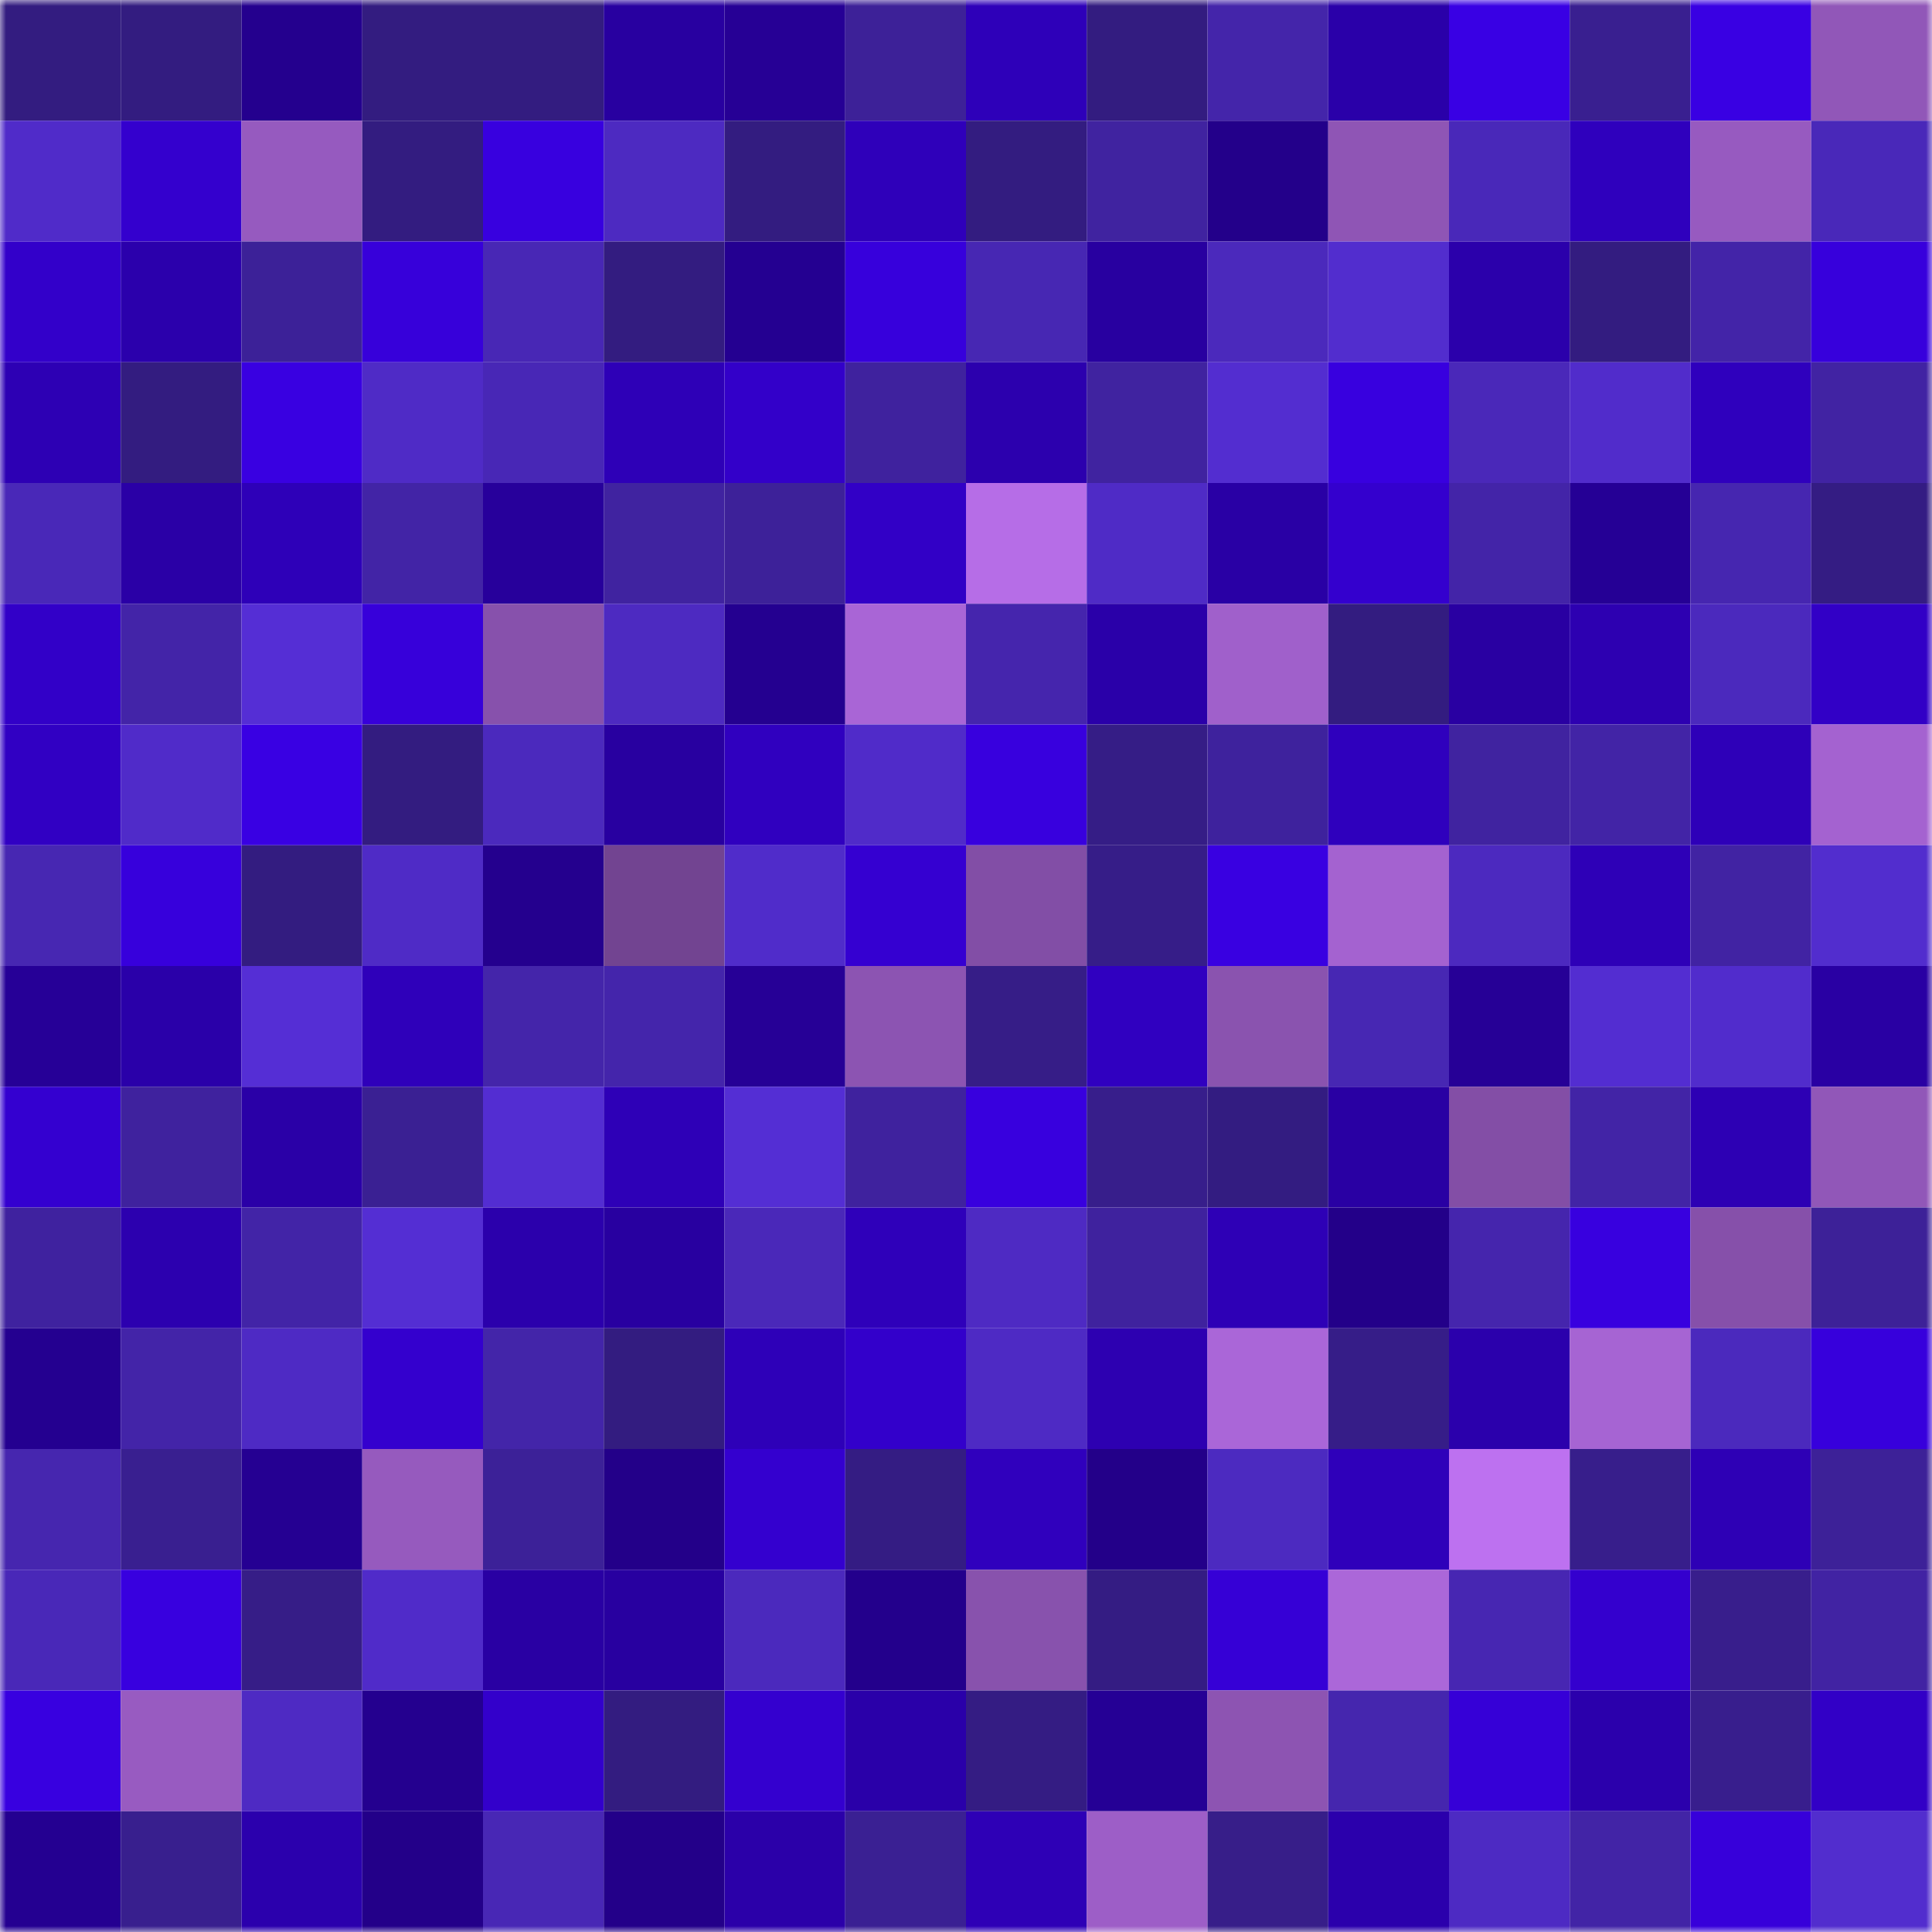
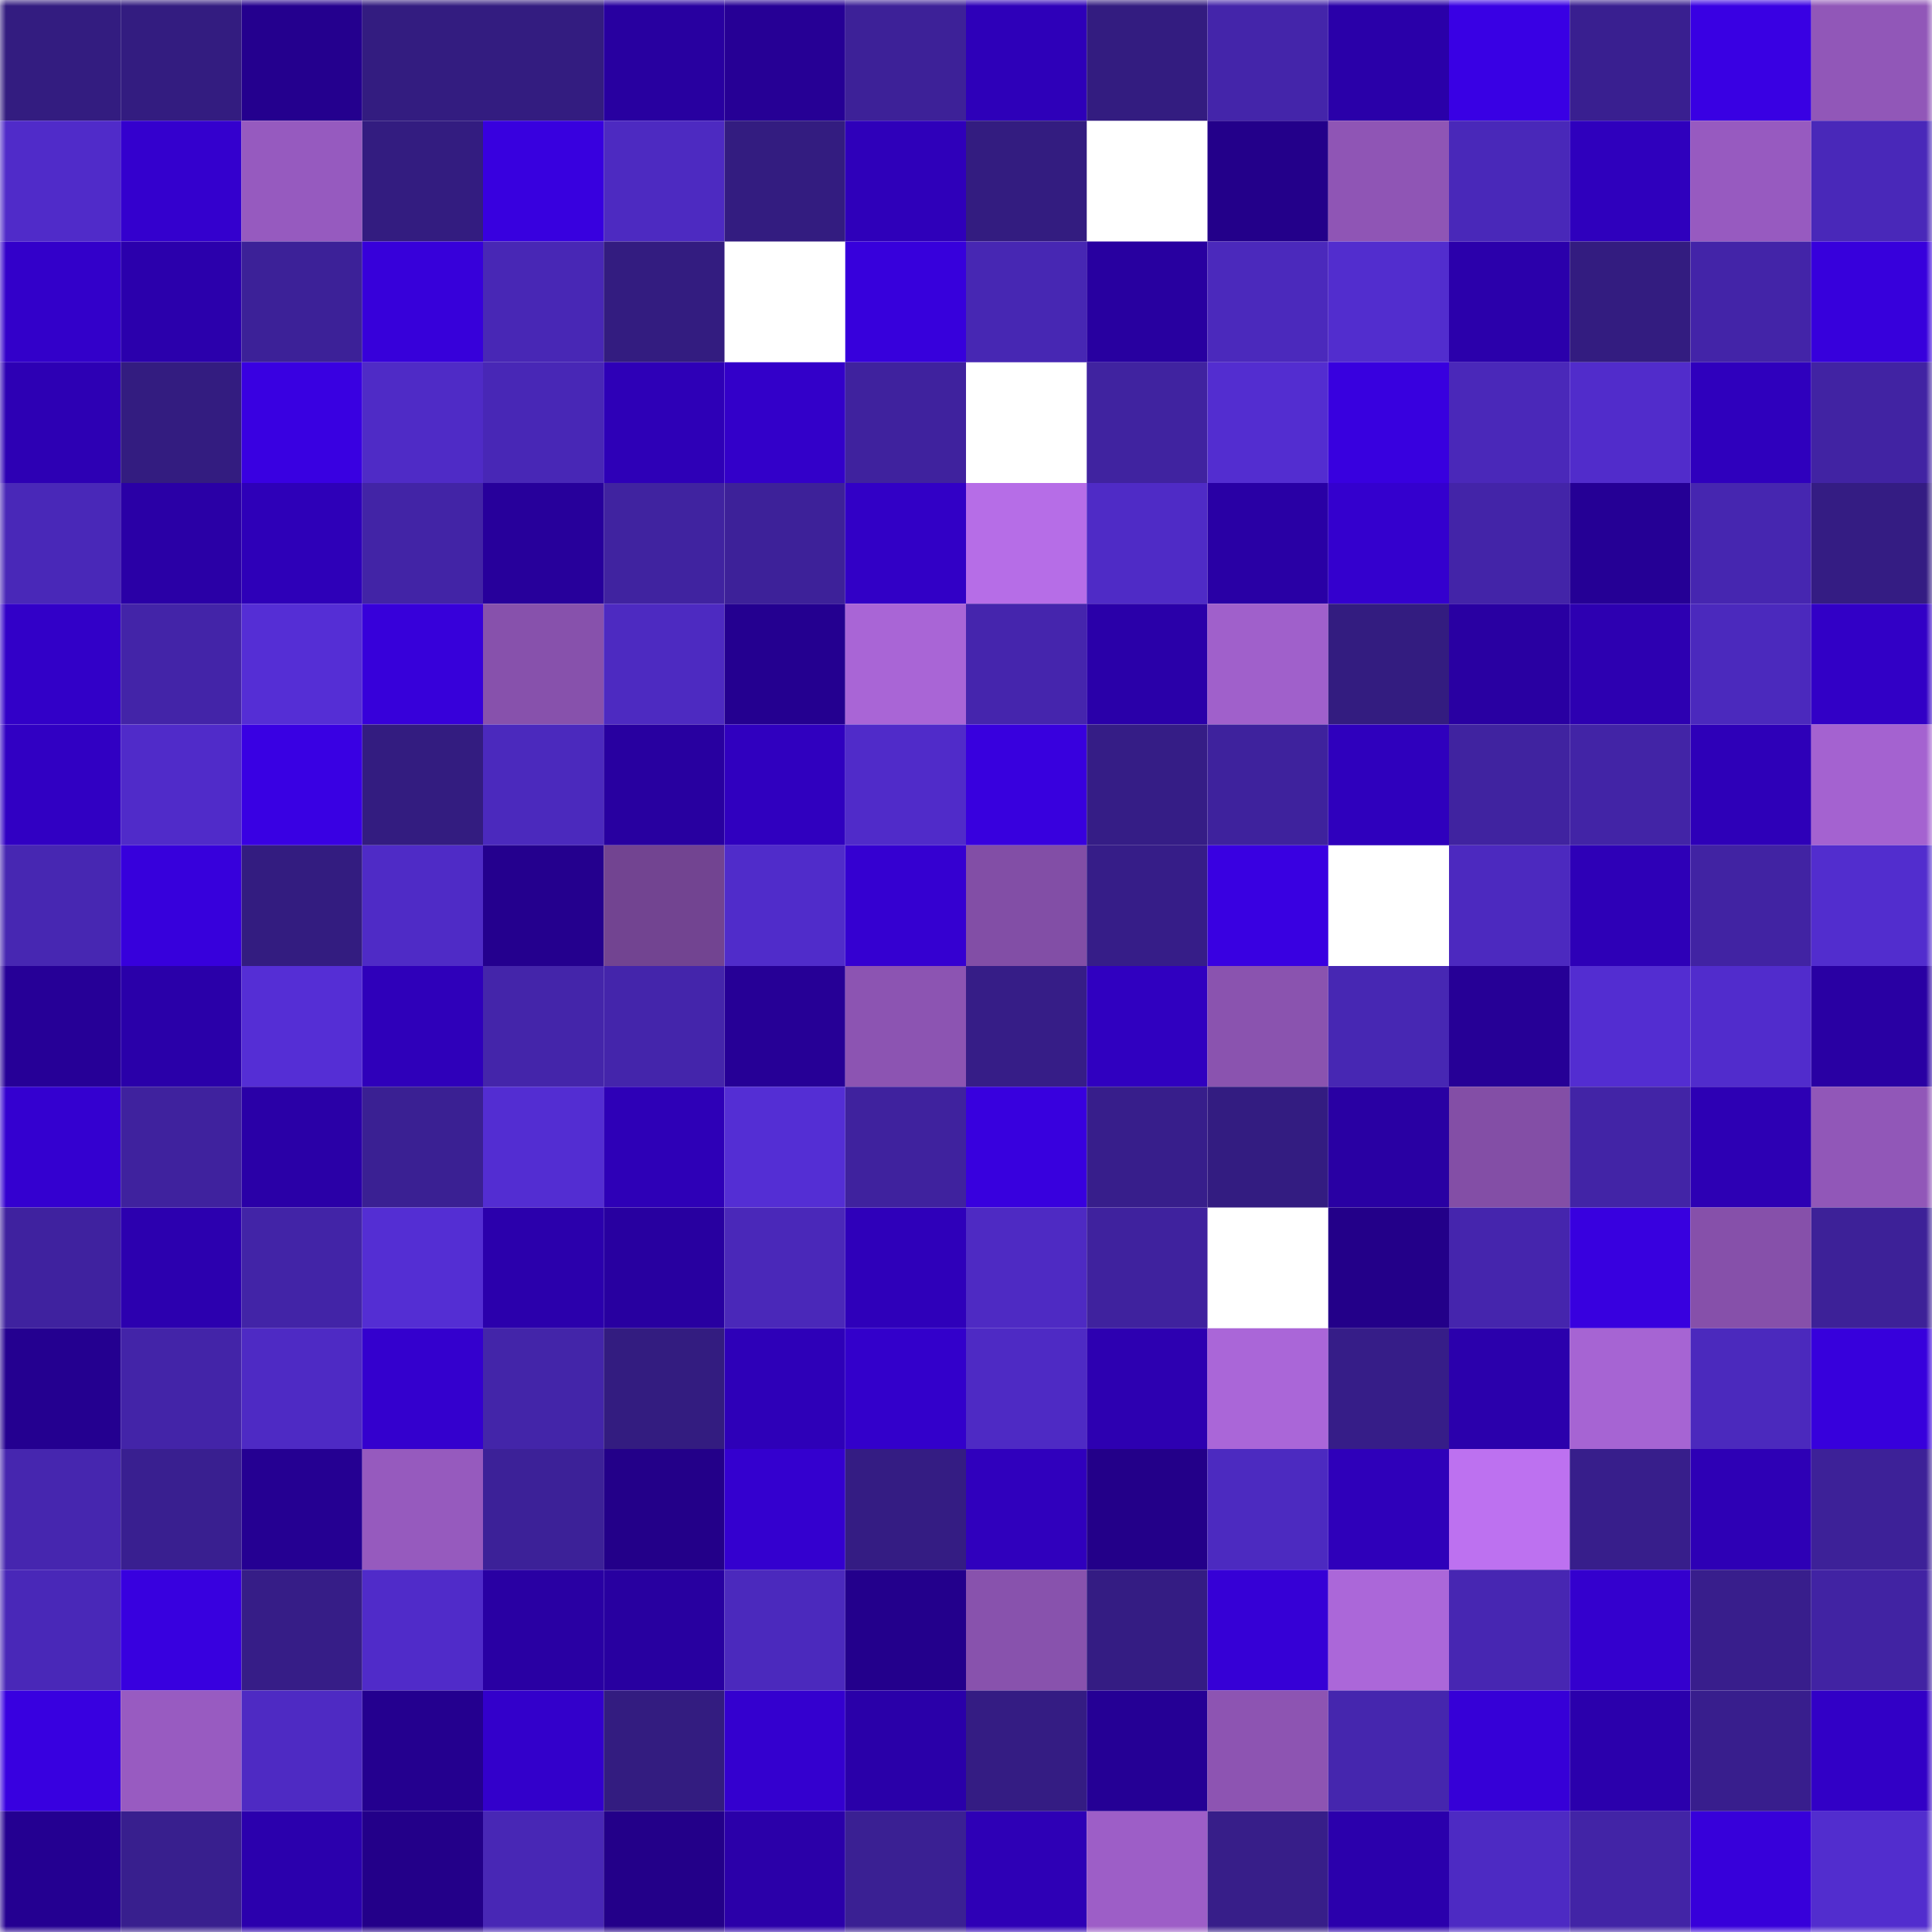
<svg xmlns="http://www.w3.org/2000/svg" viewBox="0 0 160 160" fill="none" role="img" width="240" height="240" name="farcaster%2Cspaces69.eth">
  <title>farcaster,spaces69.eth</title>
  <mask id="96432100" mask-type="alpha" maskUnits="userSpaceOnUse" x="0" y="0" width="160" height="160">
    <rect width="160" height="160" fill="#FFFFFF" />
  </mask>
  <g mask="url(#96432100)">
    <rect x="0" y="0" width="10" height="10" fill="#331c80" />
    <rect x="10" y="0" width="10" height="10" fill="#331c80" />
    <rect x="20" y="0" width="10" height="10" fill="#24008e" />
    <rect x="30" y="0" width="10" height="10" fill="#331c80" />
    <rect x="40" y="0" width="10" height="10" fill="#331c80" />
    <rect x="50" y="0" width="10" height="10" fill="#2800a0" />
    <rect x="60" y="0" width="10" height="10" fill="#260095" />
    <rect x="70" y="0" width="10" height="10" fill="#3d2198" />
    <rect x="80" y="0" width="10" height="10" fill="#2e00b9" />
    <rect x="90" y="0" width="10" height="10" fill="#331c80" />
    <rect x="100" y="0" width="10" height="10" fill="#4425aa" />
    <rect x="110" y="0" width="10" height="10" fill="#2a00a9" />
    <rect x="120" y="0" width="10" height="10" fill="#3900e4" />
    <rect x="130" y="0" width="10" height="10" fill="#391f90" />
    <rect x="140" y="0" width="10" height="10" fill="#3900e3" />
    <rect x="150" y="0" width="10" height="10" fill="#9157b8" />
    <rect x="0" y="10" width="10" height="10" fill="#502bc9" />
    <rect x="10" y="10" width="10" height="10" fill="#3400ce" />
    <rect x="20" y="10" width="10" height="10" fill="#965abf" />
    <rect x="30" y="10" width="10" height="10" fill="#331c80" />
    <rect x="40" y="10" width="10" height="10" fill="#3800df" />
    <rect x="50" y="10" width="10" height="10" fill="#4d2ac1" />
    <rect x="60" y="10" width="10" height="10" fill="#331c80" />
    <rect x="70" y="10" width="10" height="10" fill="#2f00ba" />
    <rect x="80" y="10" width="10" height="10" fill="#331c80" />
-     <rect x="90" y="10" width="10" height="10" fill="#4023a0" />
    <rect x="100" y="10" width="10" height="10" fill="#23008a" />
    <rect x="110" y="10" width="10" height="10" fill="#8f55b5" />
    <rect x="120" y="10" width="10" height="10" fill="#4928b9" />
    <rect x="130" y="10" width="10" height="10" fill="#2f00bd" />
    <rect x="140" y="10" width="10" height="10" fill="#975ac0" />
    <rect x="150" y="10" width="10" height="10" fill="#4928b9" />
    <rect x="0" y="20" width="10" height="10" fill="#3300ca" />
    <rect x="10" y="20" width="10" height="10" fill="#2b00ac" />
    <rect x="20" y="20" width="10" height="10" fill="#3c2198" />
    <rect x="30" y="20" width="10" height="10" fill="#3700da" />
    <rect x="40" y="20" width="10" height="10" fill="#4827b5" />
    <rect x="50" y="20" width="10" height="10" fill="#331c80" />
-     <rect x="60" y="20" width="10" height="10" fill="#240091" />
    <rect x="70" y="20" width="10" height="10" fill="#3700dc" />
    <rect x="80" y="20" width="10" height="10" fill="#4727b3" />
    <rect x="90" y="20" width="10" height="10" fill="#2800a0" />
    <rect x="100" y="20" width="10" height="10" fill="#4b29bc" />
    <rect x="110" y="20" width="10" height="10" fill="#522dce" />
    <rect x="120" y="20" width="10" height="10" fill="#2b00ab" />
    <rect x="130" y="20" width="10" height="10" fill="#331c80" />
    <rect x="140" y="20" width="10" height="10" fill="#4324a8" />
    <rect x="150" y="20" width="10" height="10" fill="#3700dc" />
    <rect x="0" y="30" width="10" height="10" fill="#2d00b4" />
    <rect x="10" y="30" width="10" height="10" fill="#331c80" />
    <rect x="20" y="30" width="10" height="10" fill="#3900e1" />
    <rect x="30" y="30" width="10" height="10" fill="#4f2bc6" />
    <rect x="40" y="30" width="10" height="10" fill="#4827b6" />
    <rect x="50" y="30" width="10" height="10" fill="#2e00b7" />
    <rect x="60" y="30" width="10" height="10" fill="#3300c9" />
    <rect x="70" y="30" width="10" height="10" fill="#3f229e" />
-     <rect x="80" y="30" width="10" height="10" fill="#2c00ae" />
    <rect x="90" y="30" width="10" height="10" fill="#4023a0" />
    <rect x="100" y="30" width="10" height="10" fill="#532dd0" />
    <rect x="110" y="30" width="10" height="10" fill="#3800df" />
    <rect x="120" y="30" width="10" height="10" fill="#4a28b9" />
    <rect x="130" y="30" width="10" height="10" fill="#512ccb" />
    <rect x="140" y="30" width="10" height="10" fill="#2f00bd" />
    <rect x="150" y="30" width="10" height="10" fill="#4123a3" />
    <rect x="0" y="40" width="10" height="10" fill="#4928b8" />
    <rect x="10" y="40" width="10" height="10" fill="#2a00a6" />
    <rect x="20" y="40" width="10" height="10" fill="#2e00b8" />
    <rect x="30" y="40" width="10" height="10" fill="#4224a6" />
    <rect x="40" y="40" width="10" height="10" fill="#27009b" />
    <rect x="50" y="40" width="10" height="10" fill="#4023a0" />
    <rect x="60" y="40" width="10" height="10" fill="#3d2199" />
    <rect x="70" y="40" width="10" height="10" fill="#3200c6" />
    <rect x="80" y="40" width="10" height="10" fill="#b66de7" />
    <rect x="90" y="40" width="10" height="10" fill="#4f2bc6" />
    <rect x="100" y="40" width="10" height="10" fill="#2900a5" />
    <rect x="110" y="40" width="10" height="10" fill="#3400ce" />
    <rect x="120" y="40" width="10" height="10" fill="#4324a8" />
    <rect x="130" y="40" width="10" height="10" fill="#250095" />
    <rect x="140" y="40" width="10" height="10" fill="#4626b0" />
    <rect x="150" y="40" width="10" height="10" fill="#341c83" />
    <rect x="0" y="50" width="10" height="10" fill="#3200c8" />
    <rect x="10" y="50" width="10" height="10" fill="#4324a8" />
    <rect x="20" y="50" width="10" height="10" fill="#552ed5" />
    <rect x="30" y="50" width="10" height="10" fill="#3700da" />
    <rect x="40" y="50" width="10" height="10" fill="#8751ac" />
    <rect x="50" y="50" width="10" height="10" fill="#4d2ac1" />
    <rect x="60" y="50" width="10" height="10" fill="#240090" />
    <rect x="70" y="50" width="10" height="10" fill="#a965d6" />
    <rect x="80" y="50" width="10" height="10" fill="#4525ad" />
    <rect x="90" y="50" width="10" height="10" fill="#2a00a9" />
    <rect x="100" y="50" width="10" height="10" fill="#a060cb" />
    <rect x="110" y="50" width="10" height="10" fill="#331c80" />
    <rect x="120" y="50" width="10" height="10" fill="#2900a2" />
    <rect x="130" y="50" width="10" height="10" fill="#2d00b1" />
    <rect x="140" y="50" width="10" height="10" fill="#4b29bd" />
    <rect x="150" y="50" width="10" height="10" fill="#3200c6" />
    <rect x="0" y="60" width="10" height="10" fill="#3100c3" />
    <rect x="10" y="60" width="10" height="10" fill="#502bc9" />
    <rect x="20" y="60" width="10" height="10" fill="#3900e3" />
    <rect x="30" y="60" width="10" height="10" fill="#331c80" />
    <rect x="40" y="60" width="10" height="10" fill="#4b29bd" />
    <rect x="50" y="60" width="10" height="10" fill="#2800a0" />
    <rect x="60" y="60" width="10" height="10" fill="#3000bf" />
    <rect x="70" y="60" width="10" height="10" fill="#502bc9" />
    <rect x="80" y="60" width="10" height="10" fill="#3800de" />
    <rect x="90" y="60" width="10" height="10" fill="#351d86" />
    <rect x="100" y="60" width="10" height="10" fill="#3e229d" />
    <rect x="110" y="60" width="10" height="10" fill="#2f00bd" />
    <rect x="120" y="60" width="10" height="10" fill="#4023a0" />
    <rect x="130" y="60" width="10" height="10" fill="#4224a6" />
    <rect x="140" y="60" width="10" height="10" fill="#2e00b8" />
    <rect x="150" y="60" width="10" height="10" fill="#a462d0" />
    <rect x="0" y="70" width="10" height="10" fill="#4727b2" />
    <rect x="10" y="70" width="10" height="10" fill="#3700dc" />
    <rect x="20" y="70" width="10" height="10" fill="#331c80" />
    <rect x="30" y="70" width="10" height="10" fill="#4f2bc6" />
    <rect x="40" y="70" width="10" height="10" fill="#24008e" />
    <rect x="50" y="70" width="10" height="10" fill="#724491" />
    <rect x="60" y="70" width="10" height="10" fill="#502cca" />
    <rect x="70" y="70" width="10" height="10" fill="#3500d1" />
    <rect x="80" y="70" width="10" height="10" fill="#824ea6" />
    <rect x="90" y="70" width="10" height="10" fill="#361d88" />
    <rect x="100" y="70" width="10" height="10" fill="#3900e1" />
-     <rect x="110" y="70" width="10" height="10" fill="#a462d0" />
    <rect x="120" y="70" width="10" height="10" fill="#4c29bf" />
    <rect x="130" y="70" width="10" height="10" fill="#2e00b7" />
    <rect x="140" y="70" width="10" height="10" fill="#4123a3" />
    <rect x="150" y="70" width="10" height="10" fill="#522dce" />
    <rect x="0" y="80" width="10" height="10" fill="#260097" />
    <rect x="10" y="80" width="10" height="10" fill="#2a00a9" />
    <rect x="20" y="80" width="10" height="10" fill="#552ed5" />
    <rect x="30" y="80" width="10" height="10" fill="#2f00ba" />
    <rect x="40" y="80" width="10" height="10" fill="#4425aa" />
    <rect x="50" y="80" width="10" height="10" fill="#4425ab" />
    <rect x="60" y="80" width="10" height="10" fill="#260096" />
    <rect x="70" y="80" width="10" height="10" fill="#8c54b2" />
    <rect x="80" y="80" width="10" height="10" fill="#361d87" />
    <rect x="90" y="80" width="10" height="10" fill="#3000c0" />
    <rect x="100" y="80" width="10" height="10" fill="#8a53af" />
    <rect x="110" y="80" width="10" height="10" fill="#4727b3" />
    <rect x="120" y="80" width="10" height="10" fill="#260096" />
    <rect x="130" y="80" width="10" height="10" fill="#532dd1" />
    <rect x="140" y="80" width="10" height="10" fill="#512ccc" />
    <rect x="150" y="80" width="10" height="10" fill="#2900a3" />
    <rect x="0" y="90" width="10" height="10" fill="#3400d0" />
    <rect x="10" y="90" width="10" height="10" fill="#3f229e" />
    <rect x="20" y="90" width="10" height="10" fill="#2a00a7" />
    <rect x="30" y="90" width="10" height="10" fill="#3a2093" />
    <rect x="40" y="90" width="10" height="10" fill="#532dd2" />
    <rect x="50" y="90" width="10" height="10" fill="#2e00b7" />
    <rect x="60" y="90" width="10" height="10" fill="#542ed4" />
    <rect x="70" y="90" width="10" height="10" fill="#3f229e" />
    <rect x="80" y="90" width="10" height="10" fill="#3800de" />
    <rect x="90" y="90" width="10" height="10" fill="#371e8b" />
    <rect x="100" y="90" width="10" height="10" fill="#331c81" />
    <rect x="110" y="90" width="10" height="10" fill="#2900a3" />
    <rect x="120" y="90" width="10" height="10" fill="#834ea6" />
    <rect x="130" y="90" width="10" height="10" fill="#4224a6" />
    <rect x="140" y="90" width="10" height="10" fill="#2d00b4" />
    <rect x="150" y="90" width="10" height="10" fill="#9157b8" />
    <rect x="0" y="100" width="10" height="10" fill="#3f229f" />
    <rect x="10" y="100" width="10" height="10" fill="#2c00af" />
    <rect x="20" y="100" width="10" height="10" fill="#4224a7" />
    <rect x="30" y="100" width="10" height="10" fill="#542ed3" />
    <rect x="40" y="100" width="10" height="10" fill="#2b00ac" />
    <rect x="50" y="100" width="10" height="10" fill="#2800a0" />
    <rect x="60" y="100" width="10" height="10" fill="#4a28b9" />
    <rect x="70" y="100" width="10" height="10" fill="#2f00ba" />
    <rect x="80" y="100" width="10" height="10" fill="#4e2ac3" />
    <rect x="90" y="100" width="10" height="10" fill="#3f229e" />
-     <rect x="100" y="100" width="10" height="10" fill="#2e00b6" />
    <rect x="110" y="100" width="10" height="10" fill="#230089" />
    <rect x="120" y="100" width="10" height="10" fill="#4525ad" />
    <rect x="130" y="100" width="10" height="10" fill="#3800df" />
    <rect x="140" y="100" width="10" height="10" fill="#8650aa" />
    <rect x="150" y="100" width="10" height="10" fill="#3d2198" />
    <rect x="0" y="110" width="10" height="10" fill="#240090" />
    <rect x="10" y="110" width="10" height="10" fill="#4324a8" />
    <rect x="20" y="110" width="10" height="10" fill="#4e2ac4" />
    <rect x="30" y="110" width="10" height="10" fill="#3400ce" />
    <rect x="40" y="110" width="10" height="10" fill="#4325a9" />
    <rect x="50" y="110" width="10" height="10" fill="#331c80" />
    <rect x="60" y="110" width="10" height="10" fill="#2e00b8" />
    <rect x="70" y="110" width="10" height="10" fill="#3300cb" />
    <rect x="80" y="110" width="10" height="10" fill="#4e2ac4" />
    <rect x="90" y="110" width="10" height="10" fill="#2d00b1" />
    <rect x="100" y="110" width="10" height="10" fill="#aa66d8" />
    <rect x="110" y="110" width="10" height="10" fill="#361d88" />
    <rect x="120" y="110" width="10" height="10" fill="#2b00ac" />
    <rect x="130" y="110" width="10" height="10" fill="#a664d3" />
    <rect x="140" y="110" width="10" height="10" fill="#4b29bd" />
    <rect x="150" y="110" width="10" height="10" fill="#3700dc" />
    <rect x="0" y="120" width="10" height="10" fill="#4626af" />
    <rect x="10" y="120" width="10" height="10" fill="#391f90" />
    <rect x="20" y="120" width="10" height="10" fill="#250092" />
    <rect x="30" y="120" width="10" height="10" fill="#965abe" />
    <rect x="40" y="120" width="10" height="10" fill="#3c2198" />
    <rect x="50" y="120" width="10" height="10" fill="#230089" />
    <rect x="60" y="120" width="10" height="10" fill="#3400cf" />
    <rect x="70" y="120" width="10" height="10" fill="#341c83" />
    <rect x="80" y="120" width="10" height="10" fill="#3000bd" />
    <rect x="90" y="120" width="10" height="10" fill="#230089" />
    <rect x="100" y="120" width="10" height="10" fill="#4c2ac0" />
    <rect x="110" y="120" width="10" height="10" fill="#2f00ba" />
    <rect x="120" y="120" width="10" height="10" fill="#bd71f0" />
    <rect x="130" y="120" width="10" height="10" fill="#371e8b" />
    <rect x="140" y="120" width="10" height="10" fill="#2e00b5" />
    <rect x="150" y="120" width="10" height="10" fill="#3d2198" />
    <rect x="0" y="130" width="10" height="10" fill="#4928b8" />
    <rect x="10" y="130" width="10" height="10" fill="#3800df" />
    <rect x="20" y="130" width="10" height="10" fill="#361d87" />
    <rect x="30" y="130" width="10" height="10" fill="#502bc9" />
    <rect x="40" y="130" width="10" height="10" fill="#2900a3" />
    <rect x="50" y="130" width="10" height="10" fill="#2800a0" />
    <rect x="60" y="130" width="10" height="10" fill="#4b29bd" />
    <rect x="70" y="130" width="10" height="10" fill="#23008c" />
    <rect x="80" y="130" width="10" height="10" fill="#8852ad" />
    <rect x="90" y="130" width="10" height="10" fill="#341c83" />
    <rect x="100" y="130" width="10" height="10" fill="#3600d6" />
    <rect x="110" y="130" width="10" height="10" fill="#ab67d9" />
    <rect x="120" y="130" width="10" height="10" fill="#4726b2" />
    <rect x="130" y="130" width="10" height="10" fill="#3400ce" />
    <rect x="140" y="130" width="10" height="10" fill="#381e8c" />
    <rect x="150" y="130" width="10" height="10" fill="#4123a3" />
    <rect x="0" y="140" width="10" height="10" fill="#3800e0" />
    <rect x="10" y="140" width="10" height="10" fill="#985bc1" />
    <rect x="20" y="140" width="10" height="10" fill="#4e2ac3" />
    <rect x="30" y="140" width="10" height="10" fill="#24008f" />
    <rect x="40" y="140" width="10" height="10" fill="#3300cb" />
    <rect x="50" y="140" width="10" height="10" fill="#331c80" />
    <rect x="60" y="140" width="10" height="10" fill="#3400cf" />
    <rect x="70" y="140" width="10" height="10" fill="#2a00a9" />
    <rect x="80" y="140" width="10" height="10" fill="#341c83" />
    <rect x="90" y="140" width="10" height="10" fill="#250095" />
    <rect x="100" y="140" width="10" height="10" fill="#8d54b2" />
    <rect x="110" y="140" width="10" height="10" fill="#4526ae" />
    <rect x="120" y="140" width="10" height="10" fill="#3600d7" />
    <rect x="130" y="140" width="10" height="10" fill="#2b00ac" />
    <rect x="140" y="140" width="10" height="10" fill="#381e8d" />
    <rect x="150" y="140" width="10" height="10" fill="#3200c6" />
    <rect x="0" y="150" width="10" height="10" fill="#240091" />
    <rect x="10" y="150" width="10" height="10" fill="#381f8e" />
    <rect x="20" y="150" width="10" height="10" fill="#2b00ad" />
    <rect x="30" y="150" width="10" height="10" fill="#230089" />
    <rect x="40" y="150" width="10" height="10" fill="#4827b5" />
    <rect x="50" y="150" width="10" height="10" fill="#230089" />
    <rect x="60" y="150" width="10" height="10" fill="#2b00a9" />
    <rect x="70" y="150" width="10" height="10" fill="#3a2093" />
    <rect x="80" y="150" width="10" height="10" fill="#2e00b6" />
    <rect x="90" y="150" width="10" height="10" fill="#9d5ec7" />
    <rect x="100" y="150" width="10" height="10" fill="#371e89" />
    <rect x="110" y="150" width="10" height="10" fill="#2b00ac" />
    <rect x="120" y="150" width="10" height="10" fill="#4d2ac3" />
    <rect x="130" y="150" width="10" height="10" fill="#4224a6" />
    <rect x="140" y="150" width="10" height="10" fill="#3700da" />
    <rect x="150" y="150" width="10" height="10" fill="#522dce" />
  </g>
</svg>